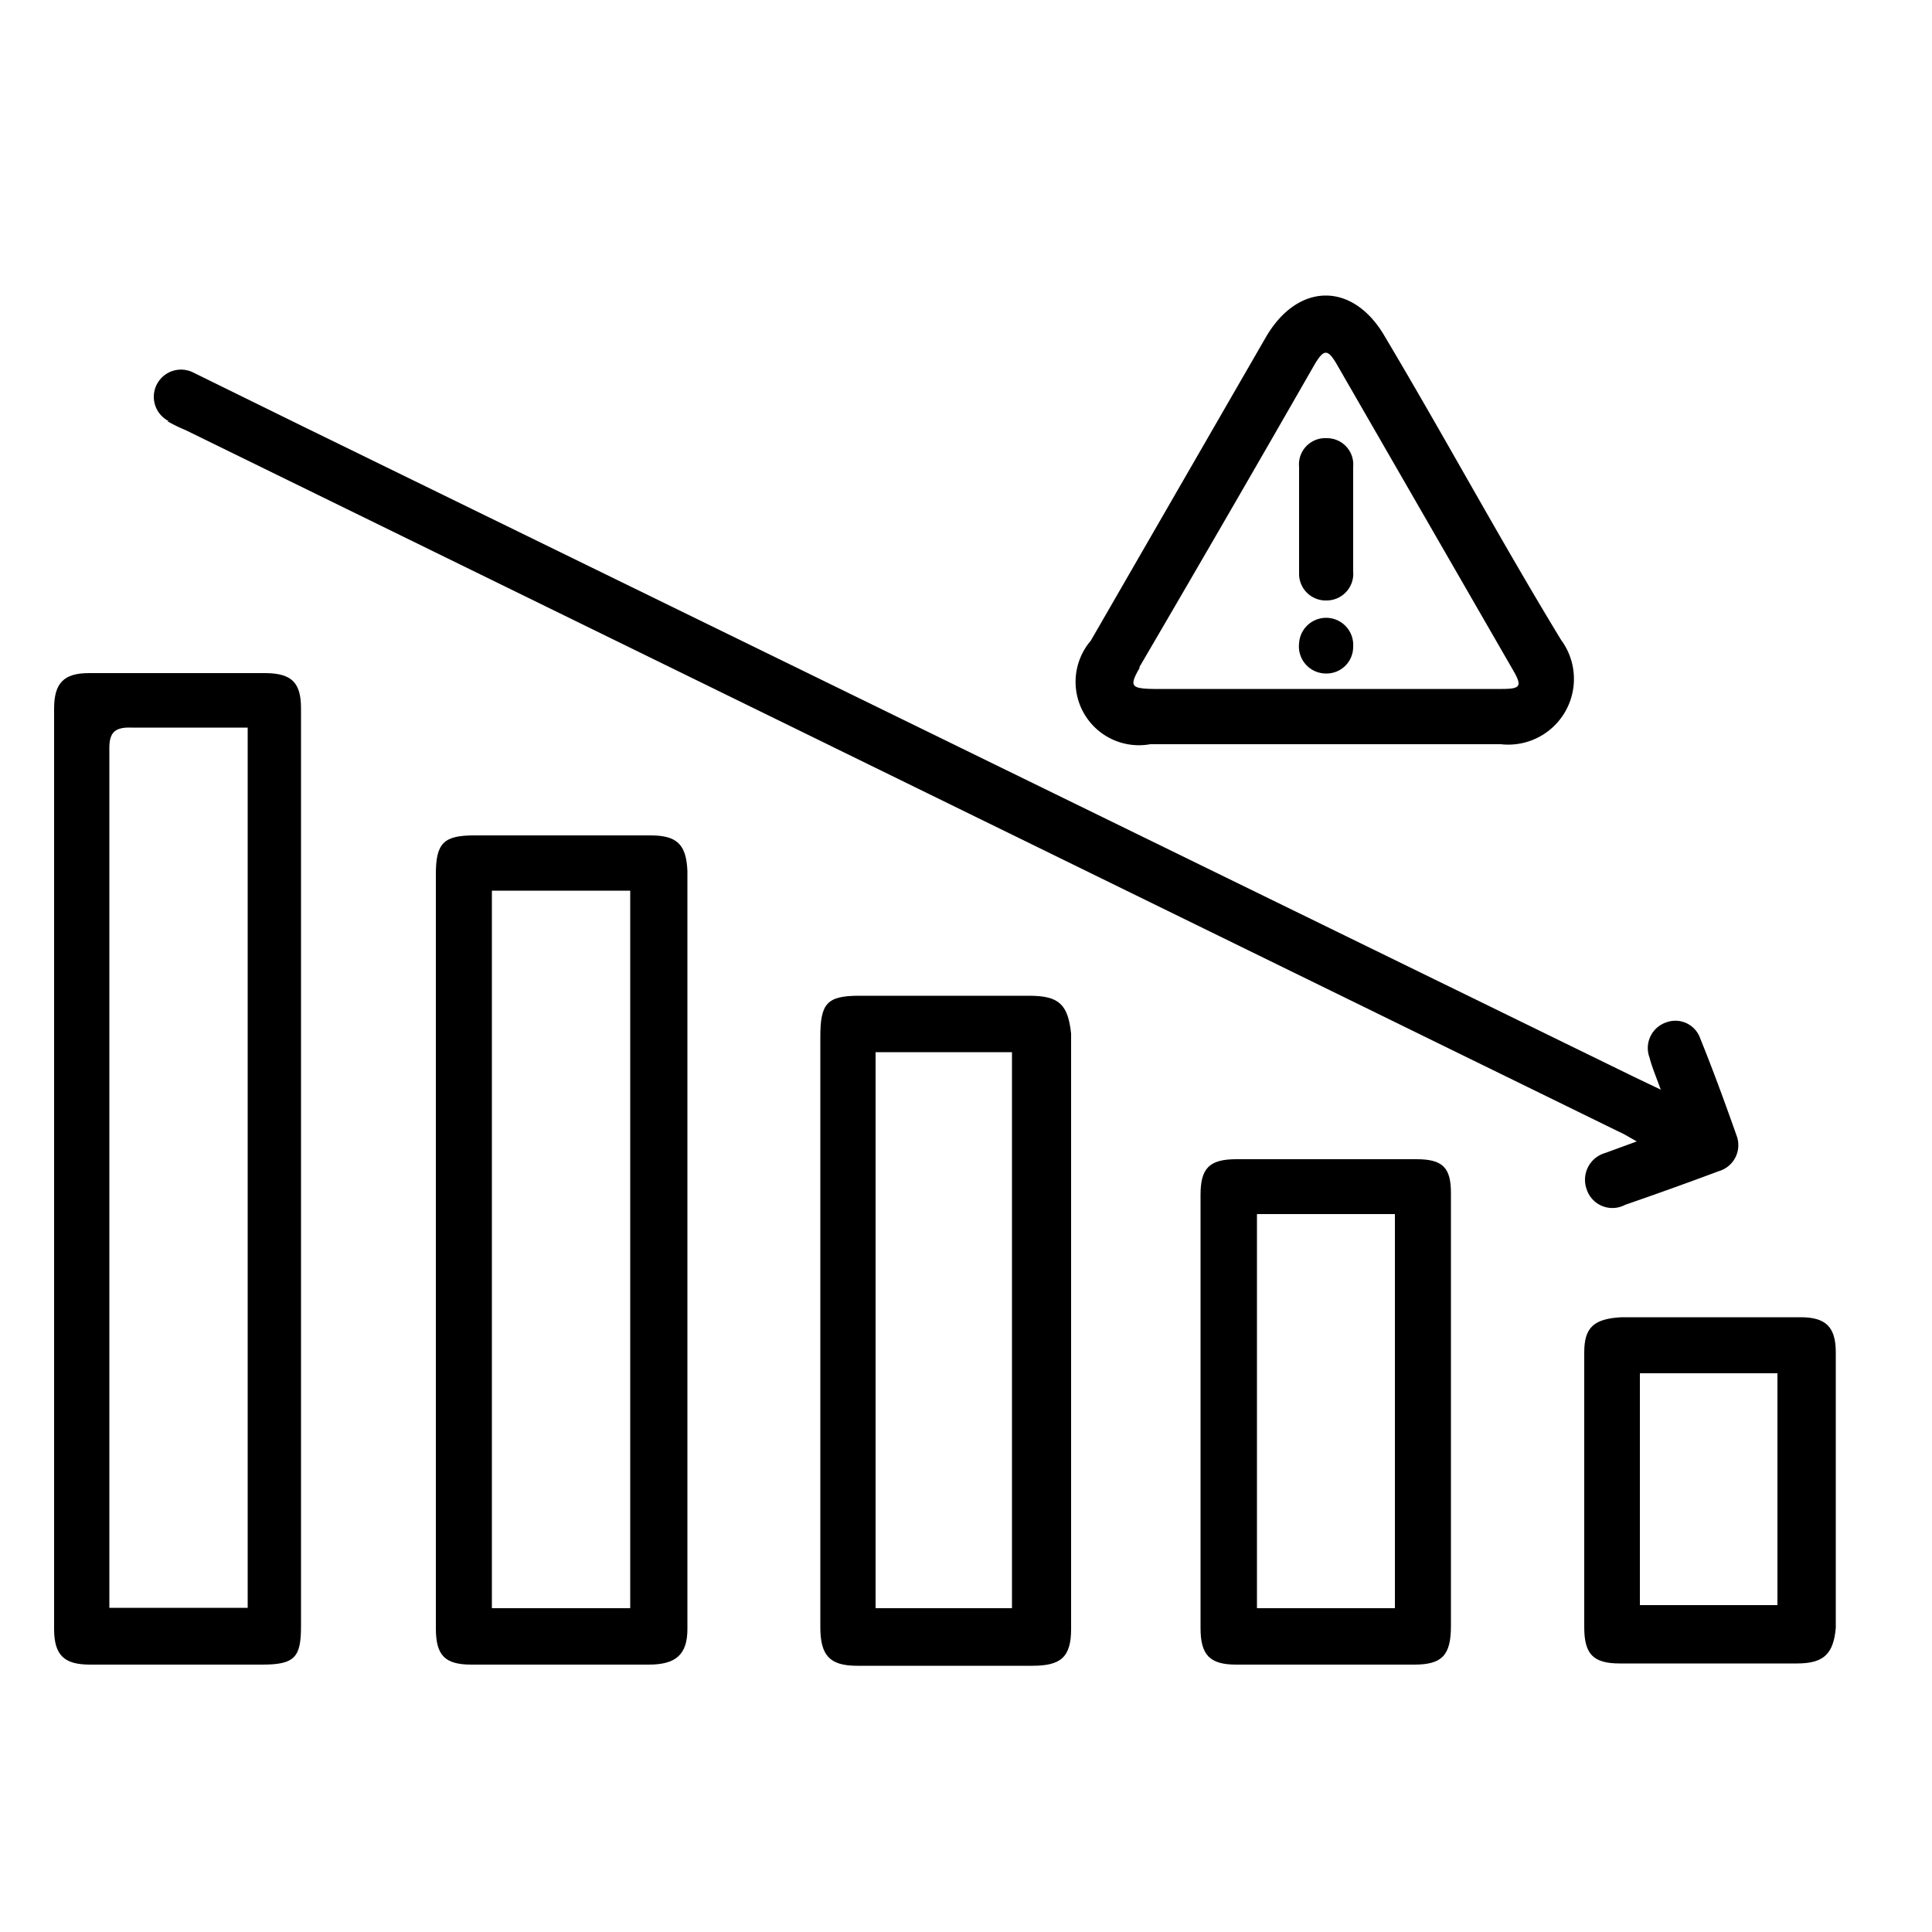
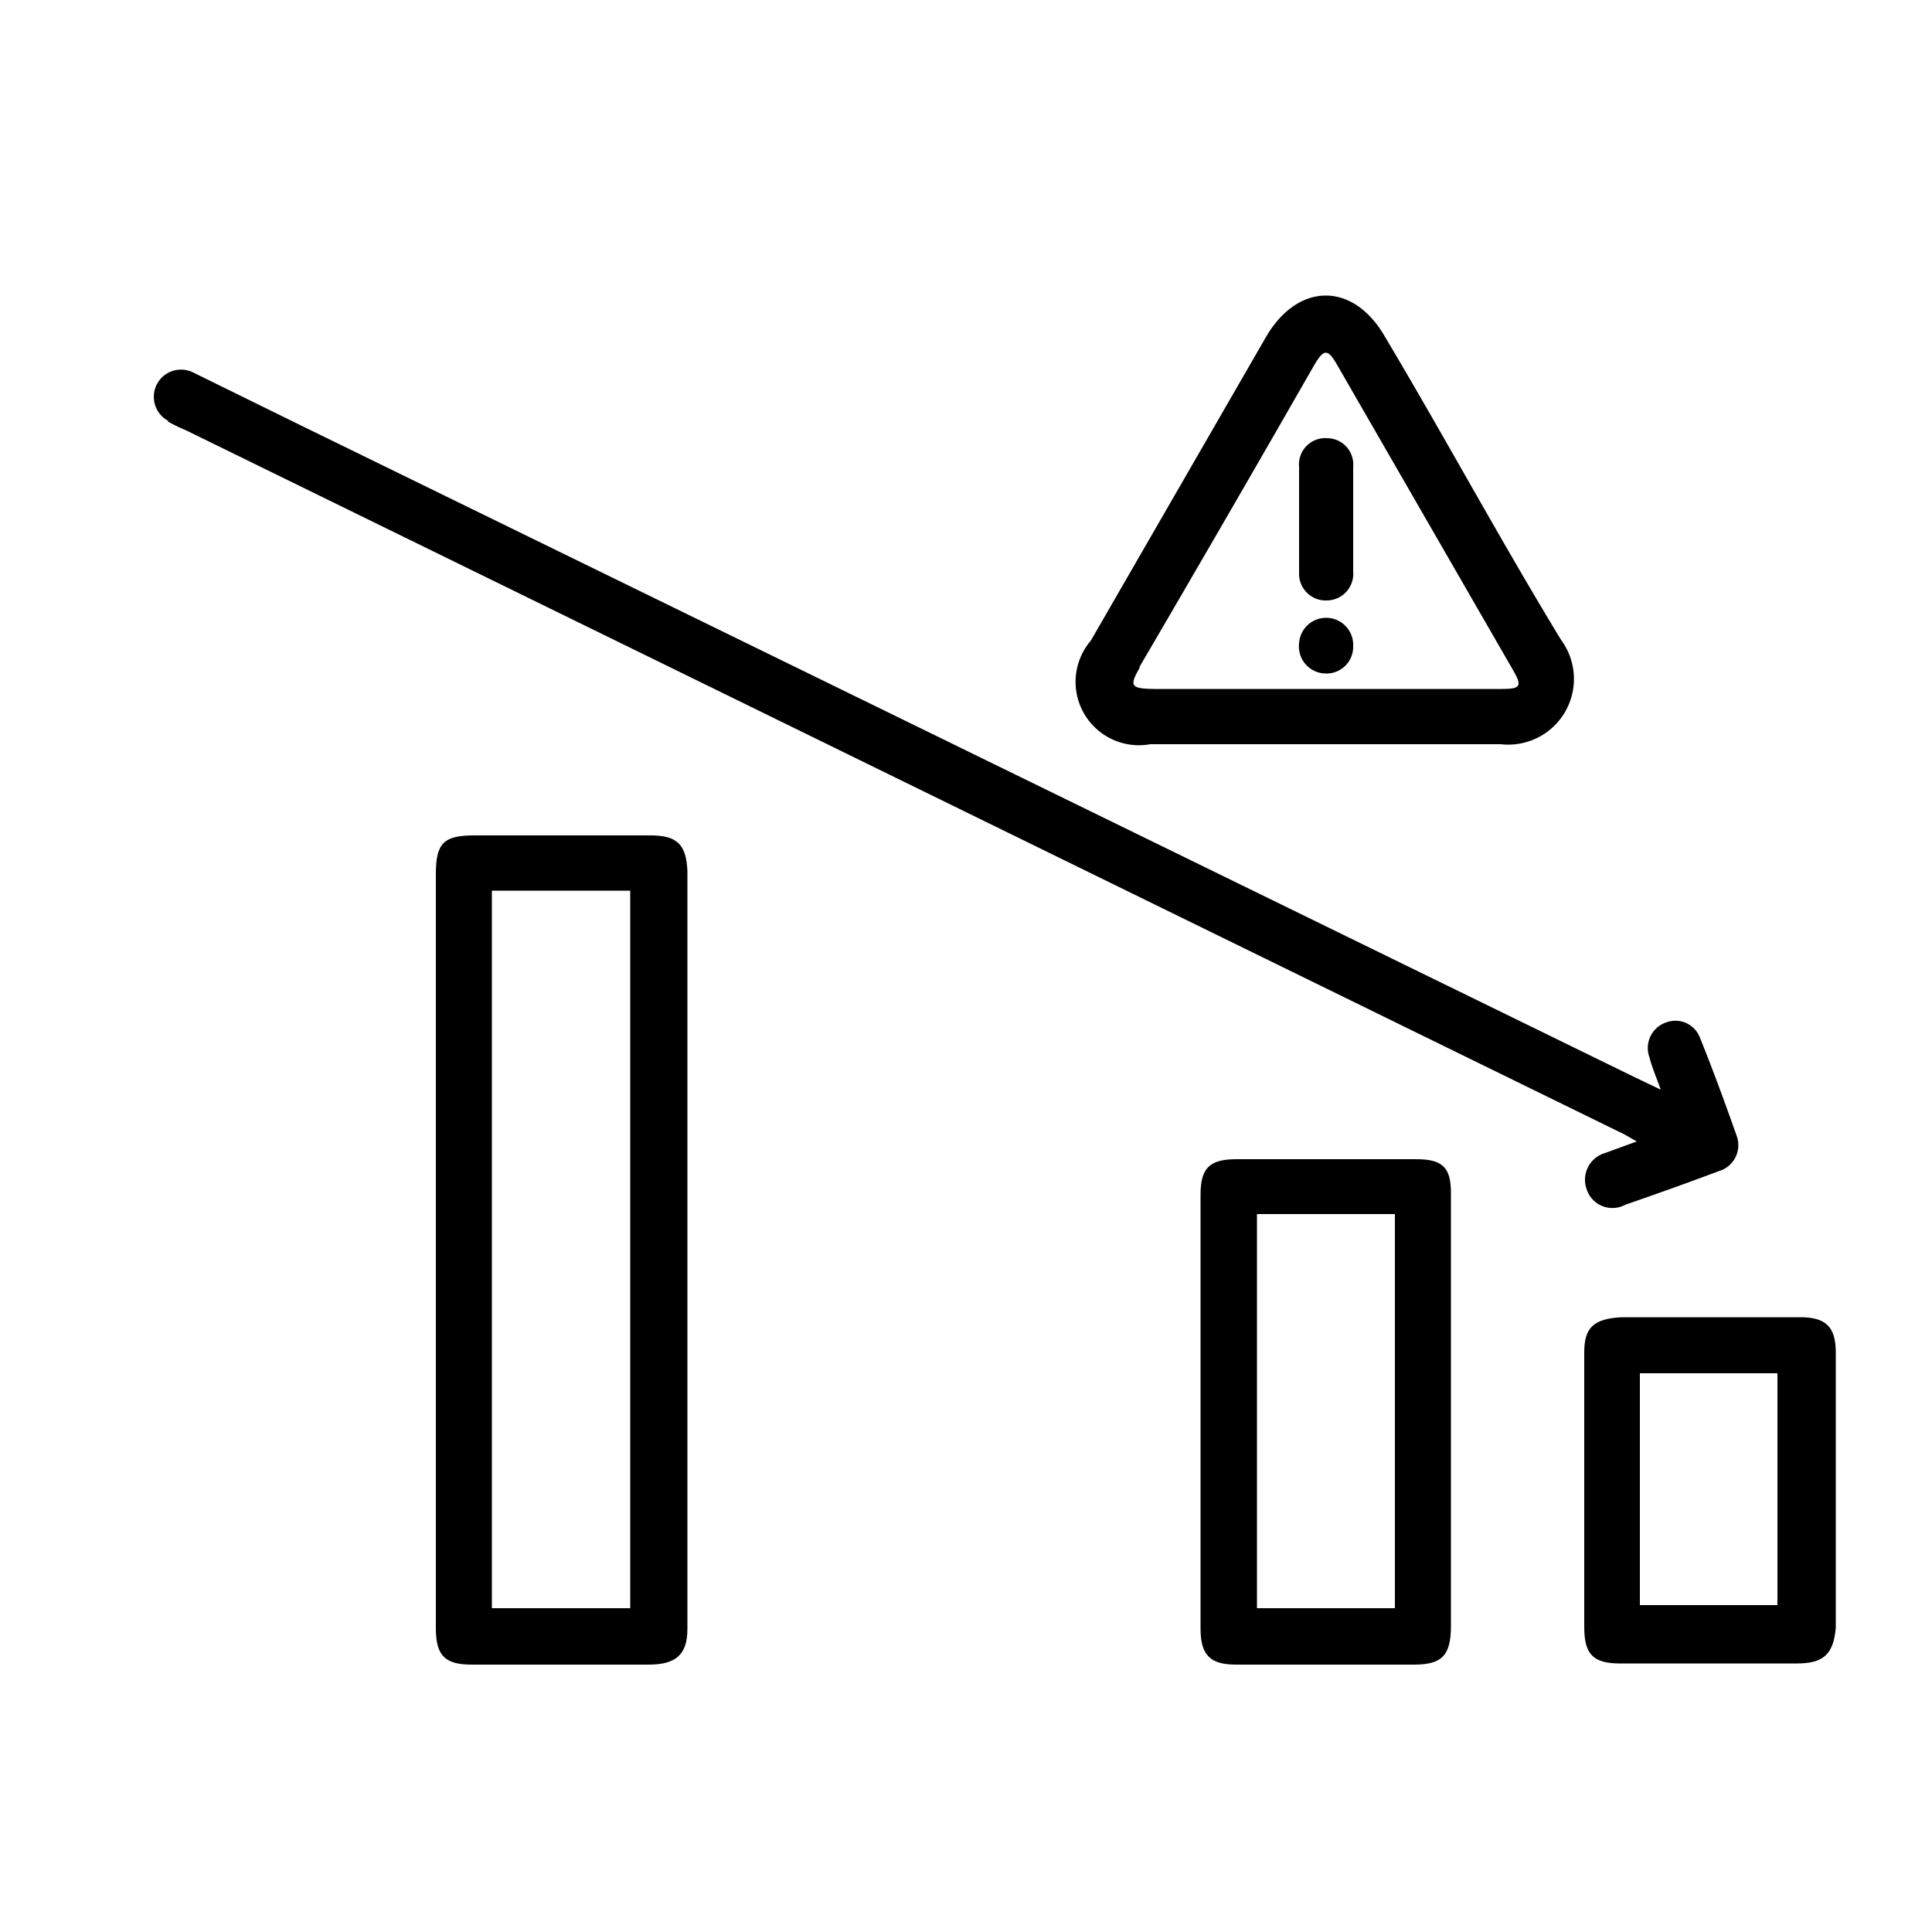
<svg xmlns="http://www.w3.org/2000/svg" id="Layer_1" data-name="Layer 1" viewBox="0 0 50 50">
  <defs>
    <style>.cls-1{fill:none;}</style>
  </defs>
  <path class="cls-1" d="M41,36.81v0Z" />
-   <path d="M2.33,43.08H6.79c.85,0,1-.2,1-1V18.33c0-.66-.24-.9-.9-.91H2.3c-.65,0-.9.26-.9.92V42.15C1.4,42.83,1.65,43.08,2.33,43.08ZM3.41,18.83c1,0,2,0,3,0V41.61H2.83v-.53q0-10.83,0-21.65C2.82,19,2.92,18.81,3.41,18.83Z" />
  <path d="M4.33,10.9a4.09,4.09,0,0,0,.47.23L41.9,29.29c.14.06.26.14.46.25l-.82.3a.72.72,0,0,0-.48.93.7.7,0,0,0,1,.41c.81-.28,1.62-.57,2.42-.87a.7.7,0,0,0,.47-.9c-.3-.85-.61-1.7-.95-2.54a.68.68,0,0,0-.88-.41.7.7,0,0,0-.43.91c.06.24.16.47.29.83l-.69-.33L7.91,11.07,5,9.64a.7.7,0,1,0-.63,1.26Z" />
  <path d="M16.83,21.62c-1.52,0-3,0-4.55,0-.79,0-1,.19-1,1V42.14c0,.7.23.94.92.94h4.59c.69,0,1-.25,1-.92V22.54C17.76,21.85,17.52,21.62,16.83,21.62Zm-.52,20H12.73V23.05h3.58Z" />
-   <path d="M26.68,25.77H22.23c-.84,0-1,.21-1,1.07v7.54c0,2.58,0,5.16,0,7.73,0,.73.24,1,.95,1h4.54c.73,0,1-.22,1-.95q0-7.71,0-15.41C27.64,26,27.41,25.78,26.68,25.77Zm-.49,15.85H22.66V27.23h3.53Z" />
  <path d="M29.77,19.26H36c1,0,1.9,0,2.84,0a1.7,1.7,0,0,0,1.56-2.7c-1.57-2.58-3-5.23-4.56-7.85-.82-1.42-2.24-1.41-3.07,0l-4.54,7.87A1.64,1.64,0,0,0,29.77,19.26Zm-.28-2Q31.76,13.38,34,9.47c.26-.45.36-.46.62,0l4.53,7.86c.25.43.21.5-.29.5h-9C29.27,17.82,29.22,17.76,29.49,17.29Z" />
  <path d="M36.65,30H32c-.7,0-.93.23-.93.92V42.14c0,.69.24.94.92.94H36.6c.72,0,.95-.24.95-1V30.87C37.55,30.2,37.32,30,36.65,30ZM36.1,41.62H32.53V31.42H36.1Z" />
  <path d="M41,35v7.11c0,.7.23.94.92.94h4.59c.69,0,.94-.25,1-.92V35c0-.66-.26-.91-.91-.91-1.55,0-3.09,0-4.64,0C41.24,34.13,41,34.36,41,35Zm1.44.54H46v6H42.44Z" />
  <path d="M34.34,15.54a.69.69,0,0,0,.68-.75c0-.11,0-.23,0-.35,0-.35,0-.7,0-1s0-.91,0-1.36a.68.68,0,0,0-.68-.74.68.68,0,0,0-.72.74q0,1.38,0,2.76A.69.69,0,0,0,34.34,15.54Z" />
  <path d="M34.31,17.43a.69.69,0,0,0,.71-.7.7.7,0,1,0-1.4-.08A.7.7,0,0,0,34.31,17.43Z" />
</svg>